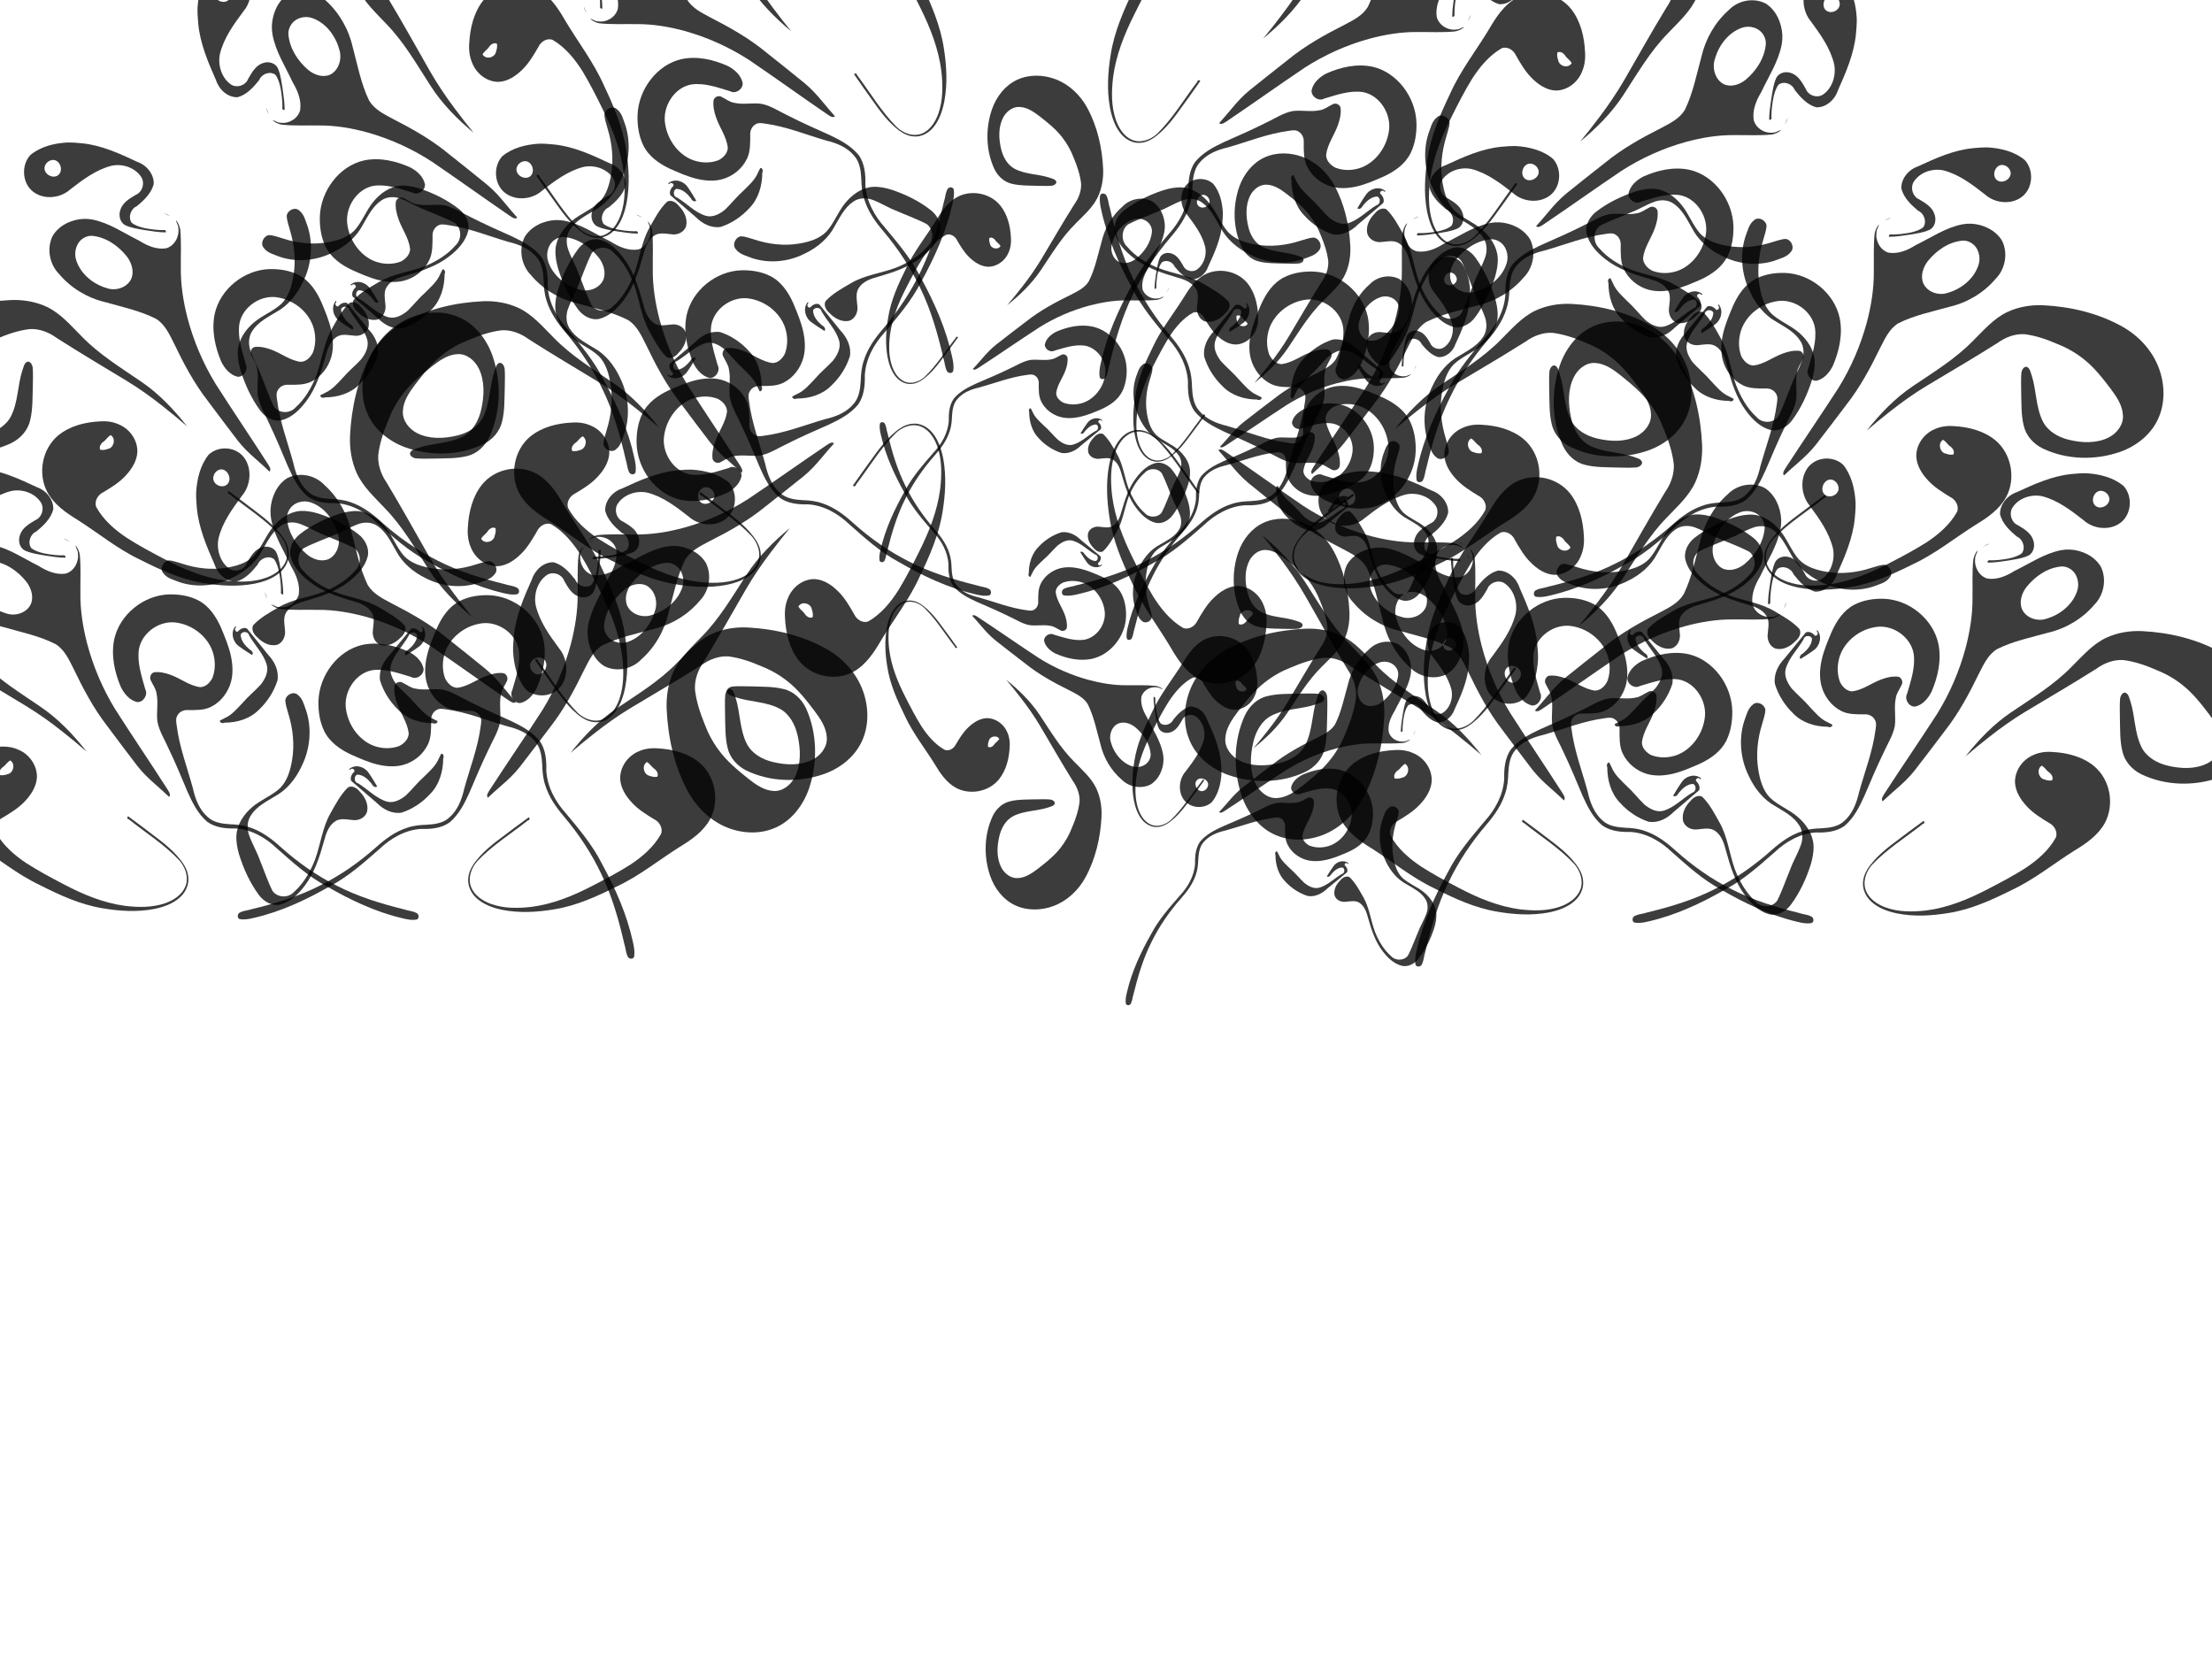
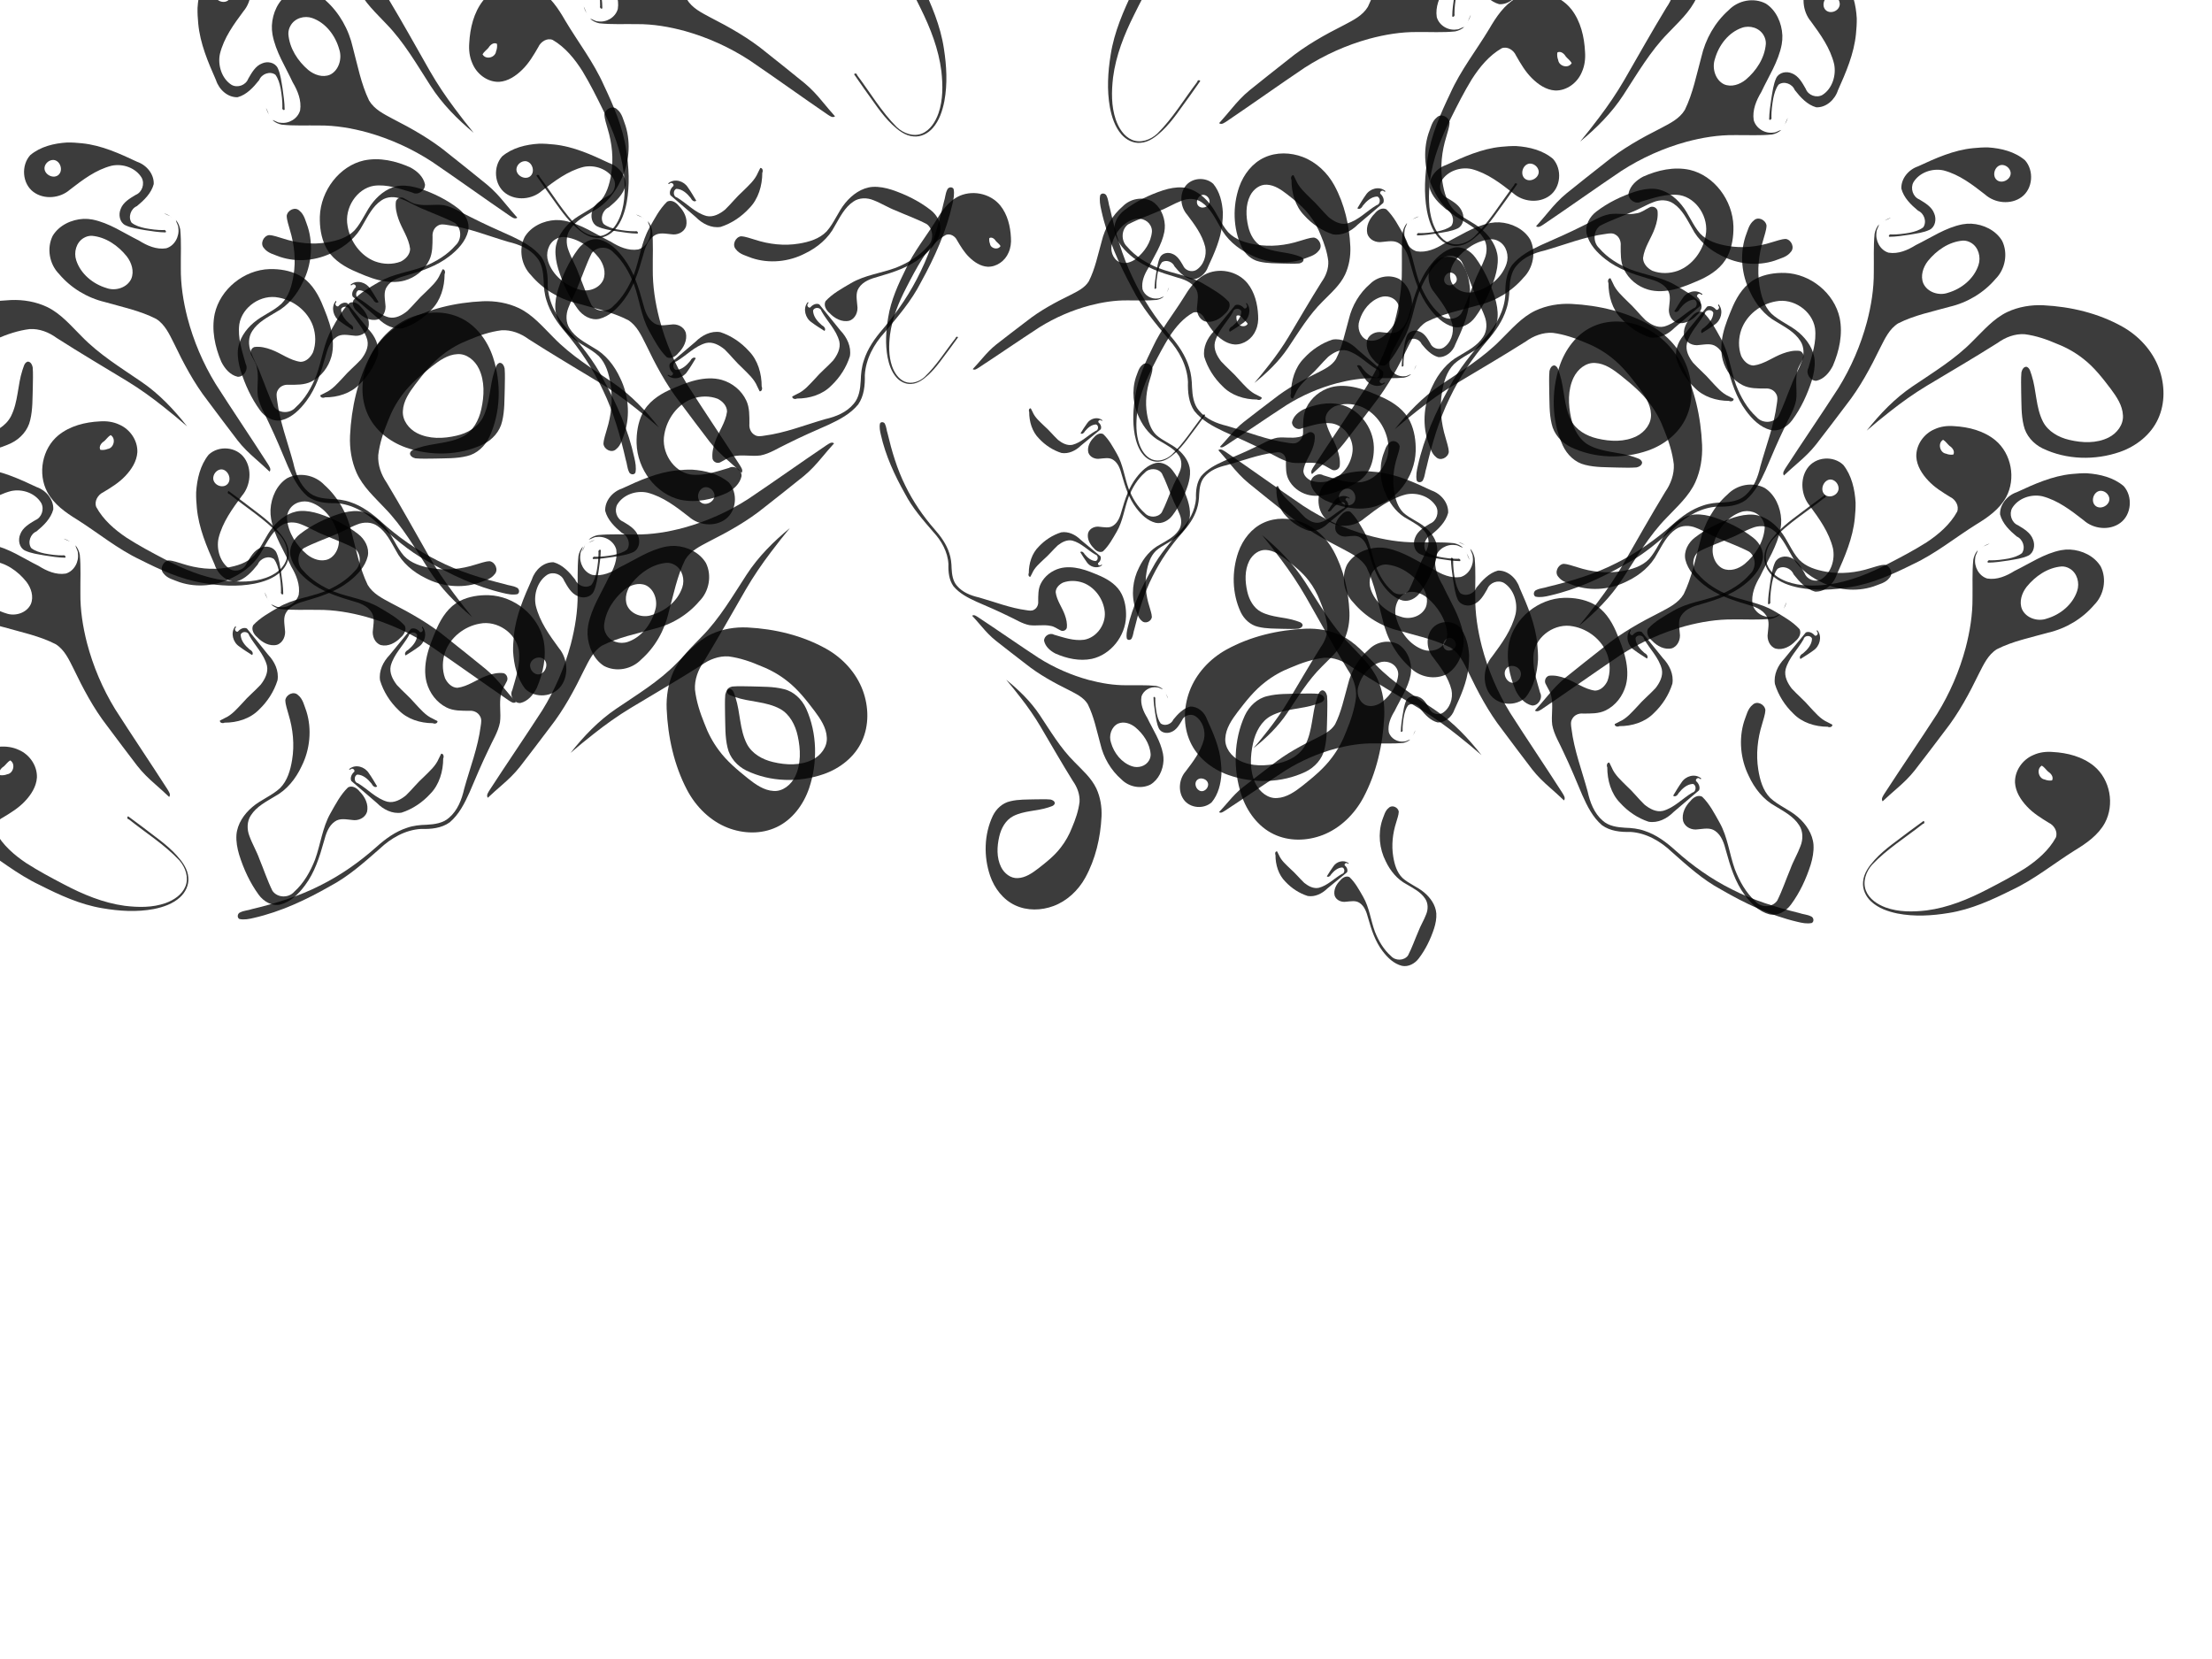
<svg xmlns="http://www.w3.org/2000/svg" xmlns:xlink="http://www.w3.org/1999/xlink" width="1024" height="768">
  <title>design</title>
  <g>
    <title>Layer 1</title>
    <g id="layer1">
      <g id="g2502">
        <path opacity="0.763" id="path3247" d="m582.423,146.018c-0.25,-5.273 -1.579,-10.708 -4.898,-14.859c-4.713,-5.827 -13.495,-7.477 -19.987,-3.954c-4.289,2.368 -7.195,6.574 -9.695,10.733c-4.685,7.527 -10.336,14.456 -14.091,22.565c-3.529,7.117 -6.878,14.486 -8.152,22.429c-1.026,6.062 -1.412,12.334 -0.284,18.41c0.663,3.383 1.817,6.823 4.13,9.403c1.738,1.945 4.287,3.212 6.893,2.974c3.054,-0.178 5.614,-2.139 7.821,-4.141c3.913,-3.584 6.815,-8.112 10.052,-12.305c1.246,-1.698 2.479,-3.408 3.719,-5.111c-0.197,-0.5 -1.101,-0.326 -1.046,0.23c-4.782,6.079 -8.877,12.787 -14.484,18.137c-2.425,2.159 -5.961,3.406 -9.073,2.166c-2.976,-1.2 -4.867,-4.169 -5.922,-7.143c-1.627,-4.674 -1.533,-9.761 -0.955,-14.624c1.028,-7.729 4.03,-15.012 7.574,-21.855c2.34,-4.564 4.732,-9.113 7.462,-13.446c2.844,-4.319 6.32,-8.399 10.843,-10.903c2.03,-0.78 4.306,0.62 5.171,2.534c1.655,2.801 3.349,5.631 5.705,7.881c2.289,2.222 5.157,4.116 8.378,4.324c4.146,0.155 8.113,-2.638 9.723,-6.516c0.992,-2.149 1.291,-4.573 1.115,-6.929zm-4.919,4.03c-1.261,1.813 -4.493,0.938 -4.785,-1.24c-0.331,-0.819 -0.433,-1.738 -0.296,-2.612c1.188,-0.638 2.455,0.391 3.057,1.407c0.683,0.78 1.586,1.36 2.115,2.276c-0.03,0.056 -0.06,0.113 -0.091,0.17z" />
        <path opacity="0.763" id="path3249" d="m625.109,114.18c-0.44,-9.834 -2.692,-19.709 -7.391,-28.345c-3.22,-5.906 -8.392,-10.797 -14.614,-13.16c-5.667,-2.144 -12.18,-2.345 -17.749,0.226c-5.574,2.54 -9.642,7.789 -11.679,13.596c-3.093,8.927 -2.912,19.145 1.091,27.746c1.579,3.324 4.538,6.039 8.11,6.828c3.801,0.946 7.743,0.791 11.624,0.936c2.318,0.014 4.65,0.147 6.957,-0.046c0.871,-0.185 2.063,-0.756 1.98,-1.828c-0.43,-1.271 -1.93,-1.397 -2.981,-1.841c-5.323,-1.781 -11.198,-1.493 -16.264,-4.132c-3.483,-1.842 -5.541,-5.654 -6.384,-9.461c-1.061,-4.646 -1.255,-9.799 0.927,-14.15c1.471,-2.908 4.478,-5.291 7.793,-5.045c3.518,0.179 6.546,2.31 9.276,4.404c3.767,2.945 7.561,5.962 10.485,9.829c2.179,2.805 3.906,5.959 5.181,9.296c1.595,3.785 2.932,7.741 3.422,11.849c0.201,3.482 -1.112,6.886 -3.107,9.651c-5.235,8.319 -10.161,16.834 -15.201,25.278c-2.747,4.578 -5.826,8.938 -9.111,13.125c-2.197,2.839 -4.478,5.63 -6.809,8.362c5.882,-4.691 11.405,-9.995 15.646,-16.326c5.01,-7.439 9.682,-15.245 16.094,-21.538c3.715,-3.811 7.922,-7.372 10.266,-12.311c1.864,-4.016 2.617,-8.511 2.438,-12.941z" />
        <path opacity="0.763" id="path3251" d="m680.527,134.287c-0.277,-4.682 -1.425,-9.54 -4.437,-13.196c-3.622,-3.336 -10.015,-2.907 -12.966,1.15c-2.794,3.835 -2.226,9.569 0.826,13.075c3.434,4.538 6.994,9.258 8.408,14.925c0.837,4.005 -0.723,8.641 -4.236,10.777c-2.122,1.153 -5.112,0.175 -6.023,-2.153c-1.251,-2.112 -2.579,-4.506 -4.981,-5.385c-1.923,-0.841 -4.629,-0.4 -5.665,1.631c-1.054,2.232 -1.327,4.737 -1.767,7.148c-0.363,2.417 -0.759,4.87 -0.786,7.306c0.405,0.489 1.051,-0.279 0.813,-0.749c-0.02,-2.217 0.275,-4.432 0.671,-6.608c0.37,-1.69 0.857,-3.441 1.931,-4.806c1.966,-1.354 4.927,-0.288 5.832,1.905c2.075,2.561 4.497,5.154 7.742,6.022c3.539,0.16 6.719,-2.593 7.84,-5.924c2.896,-6.272 5.813,-12.734 6.514,-19.718c0.184,-1.792 0.314,-3.598 0.283,-5.399zm-6.139,-4.82c-0.258,2.493 -3.921,3.588 -5.398,1.556c-1.406,-2.003 0.575,-5.293 2.967,-4.781c1.408,0.32 2.507,1.735 2.431,3.225zm-19.054,40.109c-0.28,0.564 -0.522,1.144 -0.732,1.739c0.373,-0.747 0.804,-1.478 1.005,-2.299c-0.091,0.187 -0.182,0.373 -0.274,0.559zm-0.945,2.034c-0.237,0.183 0.138,-0.009 0,0zm-0.725,-31.407c-0.204,-4.337 -2.248,-8.785 -5.957,-11.07c-4.365,-2.227 -9.988,-1.198 -13.443,2.292c-4.895,4.19 -8.371,10.044 -9.861,16.396c-1.755,6.202 -3.026,12.633 -5.944,18.408c-1.942,3.125 -5.36,4.691 -8.469,6.295c-7.086,3.462 -14.097,7.219 -20.328,12.158c-4.646,3.571 -9.34,7.077 -13.94,10.708c-2.4,1.899 -4.518,4.129 -6.513,6.462c-1.464,1.69 -2.937,3.373 -4.466,5.001c0.916,0.692 1.97,-0.199 2.772,-0.67c9.407,-6.149 18.659,-12.545 28.079,-18.674c7.237,-4.511 15.128,-7.924 23.323,-10.11c5.724,-1.491 11.613,-2.434 17.531,-2.359c4.495,-0.056 9.007,0.224 13.488,-0.213c1.219,-0.225 2.396,-0.75 3.344,-1.573c-0.988,0.162 -1.806,0.909 -2.836,0.894c-2.948,0.445 -6.25,-1.324 -7.126,-4.341c-0.557,-3.495 0.937,-6.901 2.725,-9.781c2.638,-5.453 6.193,-10.586 7.385,-16.652c0.19,-1.045 0.276,-2.108 0.237,-3.172zm-5.962,2.985c-0.431,5.025 -3.488,9.425 -7.248,12.495c-2.18,1.708 -5.219,2.727 -7.869,1.605c-3.136,-1.473 -4.421,-5.637 -3.265,-8.856c1.414,-4.872 4.966,-9.274 9.763,-10.869c2.817,-0.958 6.356,-0.005 7.884,2.732c0.504,0.869 0.779,1.88 0.734,2.893z" />
        <path opacity="0.763" id="path3253" d="m635.999,206.885c-0.252,-9.155 -7.015,-17.741 -15.766,-19.711c-5.675,-1.194 -11.57,0.091 -16.831,2.363c-2.353,1.203 -4.668,3.12 -5.284,5.868c-0.129,2.259 2.628,3.949 4.538,2.872c4.531,-1.281 9.178,-2.935 13.945,-2.28c6.144,1.035 10.646,7.838 9.369,14.082c-0.977,5.489 -4.838,10.457 -10.008,12.32c-2.964,1.031 -6.294,1.108 -9.244,0.002c-1.68,-0.825 -3.328,-2.402 -3.353,-4.44c0.494,-3.838 3.001,-6.924 4.281,-10.478c0.707,-1.912 1.207,-4.002 0.942,-6.05c-0.377,-1.269 -1.982,-1.789 -3.043,-1.065c-1.473,0.687 -2.809,1.758 -4.459,1.97c-3.235,0.689 -6.549,-0.131 -9.801,0.296c-3.441,0.645 -6.418,2.64 -9.584,4.05c-4.952,2.419 -10.024,4.565 -15.088,6.722c-3.85,1.746 -7.795,3.729 -10.587,7.06c-2.092,2.915 -2.464,6.678 -2.367,10.191c-0.333,5.676 -3.294,10.842 -7.072,14.859c-4.806,5.536 -9.75,11.075 -13.197,17.647c-4.874,8.554 -9.102,17.613 -11.325,27.297c-0.406,1.682 -0.775,3.481 -0.411,5.197c0.53,0.955 2.048,0.649 2.35,-0.357c0.643,-1.292 0.676,-2.785 1.151,-4.138c2.021,-8.332 4.497,-16.612 8.363,-24.258c3.611,-7.336 8.298,-14.08 13.669,-20.167c2.876,-3.224 5.502,-6.815 6.85,-11.01c0.779,-2.249 1.031,-4.634 1.096,-7.006c0.167,-2.818 0.569,-5.862 2.512,-8.025c2.594,-3.057 6.459,-4.527 10.222,-5.367c7.337,-2.029 14.51,-4.856 22.094,-5.796c1.161,-0.17 2.425,-0.409 3.481,0.285c1.348,0.739 2.006,2.352 1.852,3.873c0.016,2.729 -0.101,5.595 1.124,8.106c1.731,3.583 5.091,6.156 8.817,7.202c3.024,0.83 6.242,0.605 9.275,-0.067c3.368,-0.77 6.566,-2.145 9.747,-3.487c3.863,-1.742 7.689,-4.268 9.67,-8.228c1.588,-3.17 2.146,-6.799 2.07,-10.334z" />
        <path opacity="0.763" id="path3255" d="m665.336,253.79c-0.3,-3.937 -2.745,-7.335 -5.646,-9.763c-3.095,-2.611 -7.014,-3.967 -10.021,-6.696c-2.628,-2.575 -3.696,-6.294 -4.28,-9.866c-0.877,-5.293 -0.263,-10.763 1.37,-15.84c0.436,-1.652 1.136,-3.283 1.194,-5.003c-0.314,-2.021 -3.065,-3.268 -4.592,-1.782c-1.799,1.358 -2.26,3.734 -3.067,5.737c-2.034,6.228 -1.324,13.254 1.635,19.049c2.083,4.423 5.353,8.389 9.664,10.641c3.084,1.844 6.506,3.508 8.563,6.638c1.444,2.1 1.44,4.939 0.482,7.246c-1.037,2.753 -2.622,5.247 -3.649,8.006c-1.602,3.678 -2.908,7.502 -4.755,11.061c-1.819,2.499 -5.836,2.547 -7.857,0.284c-3.417,-2.99 -5.784,-7.052 -7.461,-11.282c-1.959,-5.33 -2.577,-11.186 -5.445,-16.151c-1.852,-3.206 -3.624,-6.578 -6.326,-9.121c-1.52,-0.786 -3.243,0.247 -4.22,1.463c-1.852,1.757 -3.3,4.426 -2.665,7.074c0.72,2.192 3.237,3.205 5.343,2.842c2.059,-0.145 4.367,-0.724 6.211,0.556c2.325,1.529 3.247,4.373 3.939,6.971c1.524,5.417 3.308,10.923 6.758,15.404c2.283,3.009 5.2,5.828 8.91,6.749c2.97,0.636 6.003,-1.041 7.787,-3.424c3.172,-4.148 5.476,-8.945 7.113,-13.927c0.688,-2.211 1.154,-4.533 1.012,-6.864z" />
        <path opacity="0.763" id="path3257" d="m624.607,230.425c-2.169,-1.655 -5.474,-0.702 -6.917,1.517c-1.108,1.475 -2.047,3.071 -3.036,4.629c0.757,0.645 1.669,-0.227 2.001,-0.934c1.315,-1.565 3.028,-3.097 5.145,-3.168c1.36,0.395 1.231,2.753 -0.16,3c-3.609,2.043 -6.588,5.337 -10.678,6.412c-2.442,0.552 -4.848,-0.751 -6.725,-2.244c-2.224,-2.094 -4.134,-4.514 -6.444,-6.515c-1.981,-1.936 -4.213,-3.775 -5.332,-6.415c-0.303,-0.553 -0.577,-1.119 -0.855,-1.685c-0.848,-0.081 -1.067,1.066 -0.73,1.66c-0.02,4.498 1.375,9.195 4.596,12.372c2.829,3.036 6.407,5.377 10.322,6.618c3.324,0.556 6.623,-1.063 8.99,-3.374c3.093,-2.509 6.159,-5.052 9.222,-7.599c0.52,-1.167 -0.189,-2.481 -1.083,-3.221c-0.347,-0.77 0.914,-1.464 1.365,-0.774c0.257,0.113 0.837,0.032 0.319,-0.279z" />
        <g id="use3259">
-           <path opacity="0.763" id="path3247_1_" d="m582.003,315.119c-0.251,-5.272 -1.58,-10.708 -4.898,-14.859c-4.713,-5.827 -13.495,-7.477 -19.987,-3.954c-4.289,2.367 -7.195,6.573 -9.695,10.733c-4.685,7.527 -10.336,14.456 -14.091,22.565c-3.529,7.117 -6.878,14.486 -8.153,22.428c-1.026,6.062 -1.412,12.334 -0.284,18.411c0.663,3.382 1.817,6.823 4.13,9.403c1.738,1.945 4.287,3.211 6.893,2.973c3.054,-0.177 5.614,-2.139 7.821,-4.141c3.913,-3.585 6.815,-8.112 10.052,-12.305c1.246,-1.698 2.479,-3.408 3.719,-5.111c-0.197,-0.5 -1.101,-0.325 -1.046,0.23c-4.782,6.079 -8.877,12.788 -14.484,18.137c-2.425,2.159 -5.961,3.407 -9.073,2.166c-2.976,-1.201 -4.867,-4.17 -5.922,-7.143c-1.627,-4.673 -1.533,-9.761 -0.955,-14.624c1.028,-7.729 4.03,-15.011 7.574,-21.855c2.34,-4.563 4.732,-9.112 7.462,-13.445c2.844,-4.319 6.32,-8.399 10.843,-10.902c2.03,-0.78 4.306,0.619 5.171,2.534c1.655,2.8 3.349,5.631 5.705,7.881c2.289,2.221 5.157,4.116 8.378,4.323c4.146,0.155 8.113,-2.638 9.723,-6.516c0.992,-2.149 1.291,-4.572 1.115,-6.929zm-4.919,4.03c-1.26,1.813 -4.493,0.938 -4.785,-1.24c-0.331,-0.819 -0.433,-1.738 -0.296,-2.613c1.188,-0.638 2.455,0.392 3.057,1.408c0.683,0.78 1.586,1.36 2.116,2.276c-0.03,0.056 -0.06,0.113 -0.091,0.17z" />
-         </g>
+           </g>
        <g id="use3261">
          <path opacity="0.763" id="path3249_1_" d="m624.688,283.282c-0.44,-9.835 -2.692,-19.709 -7.391,-28.345c-3.22,-5.906 -8.392,-10.798 -14.613,-13.16c-5.667,-2.144 -12.18,-2.344 -17.75,0.226c-5.574,2.54 -9.642,7.789 -11.679,13.597c-3.093,8.927 -2.912,19.146 1.091,27.745c1.579,3.324 4.538,6.04 8.11,6.829c3.801,0.946 7.743,0.79 11.624,0.935c2.318,0.014 4.65,0.148 6.957,-0.047c0.871,-0.185 2.063,-0.755 1.98,-1.828c-0.43,-1.27 -1.93,-1.397 -2.981,-1.841c-5.323,-1.781 -11.198,-1.493 -16.264,-4.132c-3.483,-1.843 -5.541,-5.654 -6.384,-9.462c-1.061,-4.646 -1.255,-9.798 0.927,-14.149c1.471,-2.908 4.478,-5.291 7.793,-5.045c3.518,0.179 6.546,2.31 9.276,4.404c3.767,2.945 7.561,5.962 10.485,9.829c2.179,2.805 3.906,5.958 5.181,9.295c1.595,3.784 2.932,7.741 3.422,11.848c0.201,3.482 -1.112,6.886 -3.107,9.651c-5.235,8.318 -10.161,16.834 -15.201,25.276c-2.747,4.579 -5.826,8.938 -9.111,13.125c-2.197,2.839 -4.478,5.63 -6.809,8.362c5.882,-4.691 11.405,-9.995 15.646,-16.325c5.01,-7.438 9.682,-15.245 16.094,-21.539c3.715,-3.811 7.922,-7.372 10.266,-12.311c1.864,-4.015 2.617,-8.51 2.438,-12.94z" />
        </g>
        <g id="use3263">
          <path opacity="0.763" id="path3251_1_" d="m680.107,303.388c-0.277,-4.682 -1.425,-9.54 -4.437,-13.196c-3.622,-3.336 -10.015,-2.907 -12.966,1.15c-2.794,3.835 -2.226,9.57 0.826,13.076c3.434,4.538 6.994,9.258 8.408,14.924c0.837,4.006 -0.723,8.64 -4.236,10.777c-2.122,1.154 -5.112,0.175 -6.023,-2.152c-1.251,-2.112 -2.579,-4.507 -4.981,-5.386c-1.923,-0.841 -4.629,-0.399 -5.665,1.631c-1.054,2.232 -1.327,4.737 -1.767,7.147c-0.363,2.418 -0.759,4.87 -0.786,7.307c0.405,0.49 1.051,-0.279 0.813,-0.749c-0.02,-2.217 0.275,-4.432 0.671,-6.608c0.37,-1.69 0.857,-3.442 1.931,-4.807c1.966,-1.354 4.927,-0.287 5.832,1.905c2.075,2.561 4.497,5.154 7.742,6.022c3.539,0.16 6.719,-2.594 7.84,-5.924c2.896,-6.272 5.813,-12.734 6.514,-19.718c0.185,-1.793 0.314,-3.598 0.283,-5.399zm-6.139,-4.819c-0.258,2.493 -3.92,3.587 -5.398,1.556c-1.406,-2.004 0.575,-5.294 2.967,-4.781c1.408,0.32 2.507,1.734 2.431,3.225zm-19.054,40.108c-0.28,0.564 -0.522,1.145 -0.732,1.739c0.373,-0.747 0.804,-1.477 1.005,-2.298c-0.091,0.186 -0.182,0.373 -0.274,0.559zm-0.945,2.034c-0.237,0.183 0.138,-0.008 0,0zm-0.725,-31.407c-0.204,-4.336 -2.248,-8.786 -5.957,-11.07c-4.365,-2.227 -9.988,-1.199 -13.443,2.293c-4.895,4.19 -8.371,10.044 -9.861,16.396c-1.755,6.201 -3.026,12.633 -5.944,18.408c-1.942,3.125 -5.36,4.691 -8.469,6.295c-7.086,3.462 -14.097,7.218 -20.328,12.157c-4.646,3.571 -9.34,7.077 -13.94,10.708c-2.4,1.9 -4.518,4.13 -6.513,6.462c-1.465,1.69 -2.937,3.373 -4.466,5.003c0.916,0.691 1.97,-0.199 2.772,-0.671c9.407,-6.15 18.659,-12.546 28.079,-18.674c7.237,-4.512 15.128,-7.923 23.323,-10.11c5.724,-1.491 11.613,-2.433 17.531,-2.358c4.495,-0.056 9.007,0.224 13.488,-0.214c1.219,-0.225 2.396,-0.75 3.344,-1.573c-0.988,0.162 -1.806,0.91 -2.836,0.894c-2.948,0.445 -6.25,-1.325 -7.126,-4.341c-0.557,-3.496 0.937,-6.901 2.725,-9.781c2.638,-5.453 6.193,-10.586 7.385,-16.651c0.19,-1.046 0.276,-2.108 0.237,-3.173zm-5.962,2.985c-0.431,5.025 -3.488,9.425 -7.248,12.495c-2.18,1.708 -5.219,2.727 -7.869,1.605c-3.136,-1.473 -4.421,-5.637 -3.265,-8.856c1.414,-4.871 4.966,-9.274 9.763,-10.869c2.817,-0.958 6.356,-0.005 7.884,2.732c0.504,0.869 0.779,1.879 0.734,2.893z" />
        </g>
        <g id="use3265">
-           <path opacity="0.763" id="path3253_1_" d="m635.579,375.987c-0.252,-9.155 -7.015,-17.741 -15.766,-19.711c-5.675,-1.193 -11.57,0.091 -16.831,2.363c-2.353,1.202 -4.668,3.12 -5.284,5.867c-0.129,2.258 2.628,3.95 4.538,2.872c4.531,-1.281 9.178,-2.935 13.945,-2.28c6.144,1.036 10.646,7.838 9.369,14.082c-0.977,5.489 -4.838,10.456 -10.008,12.321c-2.964,1.03 -6.294,1.108 -9.244,0.002c-1.68,-0.825 -3.328,-2.403 -3.353,-4.44c0.494,-3.837 3.001,-6.924 4.281,-10.478c0.707,-1.912 1.207,-4.003 0.942,-6.05c-0.377,-1.269 -1.982,-1.79 -3.043,-1.065c-1.473,0.687 -2.809,1.758 -4.459,1.969c-3.235,0.689 -6.549,-0.132 -9.801,0.297c-3.441,0.644 -6.418,2.639 -9.584,4.049c-4.952,2.419 -10.024,4.565 -15.088,6.723c-3.85,1.746 -7.795,3.728 -10.587,7.059c-2.092,2.916 -2.464,6.678 -2.367,10.191c-0.333,5.676 -3.294,10.842 -7.072,14.859c-4.806,5.536 -9.75,11.075 -13.197,17.647c-4.874,8.554 -9.102,17.612 -11.325,27.297c-0.406,1.682 -0.775,3.48 -0.411,5.197c0.53,0.955 2.048,0.649 2.35,-0.358c0.643,-1.292 0.676,-2.784 1.151,-4.138c2.021,-8.331 4.497,-16.611 8.363,-24.257c3.61,-7.336 8.298,-14.08 13.669,-20.167c2.877,-3.223 5.503,-6.815 6.85,-11.01c0.779,-2.249 1.031,-4.634 1.095,-7.006c0.167,-2.818 0.569,-5.862 2.512,-8.024c2.594,-3.057 6.459,-4.528 10.222,-5.369c7.337,-2.028 14.51,-4.856 22.094,-5.795c1.161,-0.169 2.425,-0.409 3.482,0.285c1.348,0.74 2.006,2.351 1.852,3.873c0.016,2.729 -0.101,5.594 1.124,8.107c1.732,3.583 5.091,6.156 8.817,7.201c3.024,0.83 6.242,0.605 9.275,-0.067c3.368,-0.77 6.566,-2.145 9.747,-3.487c3.863,-1.743 7.689,-4.268 9.67,-8.229c1.588,-3.167 2.146,-6.796 2.07,-10.331z" />
-         </g>
+           </g>
        <g id="use3267">
          <path opacity="0.763" id="path3255_1_" d="m664.916,422.892c-0.3,-3.936 -2.745,-7.335 -5.646,-9.763c-3.095,-2.611 -7.014,-3.967 -10.021,-6.697c-2.628,-2.575 -3.696,-6.294 -4.28,-9.866c-0.877,-5.294 -0.263,-10.764 1.37,-15.84c0.436,-1.652 1.136,-3.282 1.194,-5.003c-0.314,-2.021 -3.065,-3.267 -4.592,-1.783c-1.799,1.358 -2.26,3.735 -3.067,5.738c-2.034,6.228 -1.324,13.255 1.634,19.049c2.083,4.423 5.353,8.389 9.664,10.641c3.084,1.843 6.506,3.508 8.563,6.638c1.444,2.099 1.44,4.938 0.482,7.246c-1.037,2.753 -2.622,5.248 -3.649,8.006c-1.602,3.677 -2.908,7.5 -4.755,11.061c-1.819,2.499 -5.836,2.546 -7.857,0.284c-3.417,-2.991 -5.784,-7.052 -7.461,-11.282c-1.959,-5.332 -2.577,-11.185 -5.445,-16.151c-1.852,-3.206 -3.624,-6.578 -6.326,-9.123c-1.52,-0.785 -3.243,0.249 -4.219,1.463c-1.852,1.757 -3.3,4.426 -2.665,7.074c0.72,2.192 3.237,3.205 5.343,2.842c2.059,-0.143 4.367,-0.723 6.211,0.557c2.325,1.529 3.247,4.373 3.939,6.971c1.524,5.417 3.308,10.923 6.758,15.404c2.283,3.009 5.2,5.828 8.91,6.748c2.971,0.637 6.003,-1.04 7.787,-3.423c3.172,-4.149 5.476,-8.945 7.113,-13.928c0.688,-2.21 1.154,-4.534 1.012,-6.864z" />
        </g>
        <g id="use3269">
          <path opacity="0.763" id="path3257_1_" d="m624.187,399.526c-2.168,-1.656 -5.474,-0.702 -6.917,1.517c-1.107,1.476 -2.047,3.07 -3.036,4.629c0.757,0.645 1.669,-0.227 2.001,-0.934c1.315,-1.565 3.028,-3.096 5.145,-3.167c1.36,0.394 1.231,2.753 -0.16,3.001c-3.609,2.043 -6.588,5.337 -10.678,6.411c-2.442,0.552 -4.848,-0.751 -6.725,-2.244c-2.224,-2.094 -4.134,-4.514 -6.444,-6.515c-1.981,-1.937 -4.213,-3.776 -5.332,-6.414c-0.303,-0.553 -0.577,-1.12 -0.855,-1.687c-0.848,-0.081 -1.067,1.067 -0.73,1.661c-0.02,4.499 1.375,9.195 4.596,12.372c2.829,3.037 6.407,5.378 10.322,6.619c3.324,0.556 6.623,-1.063 8.99,-3.375c3.093,-2.509 6.159,-5.052 9.222,-7.598c0.52,-1.167 -0.189,-2.482 -1.083,-3.221c-0.347,-0.771 0.914,-1.465 1.365,-0.774c0.257,0.114 0.837,0.033 0.319,-0.279z" />
        </g>
        <g id="use3355">
          <path opacity="0.763" id="path3247_2_" d="m467.99,110.03c-0.25,-5.273 -1.579,-10.708 -4.898,-14.86c-4.713,-5.827 -13.495,-7.476 -19.988,-3.954c-4.288,2.368 -7.195,6.574 -9.695,10.733c-4.685,7.527 -10.335,14.456 -14.091,22.565c-3.528,7.117 -6.878,14.486 -8.153,22.429c-1.025,6.062 -1.411,12.334 -0.284,18.41c0.664,3.383 1.818,6.823 4.131,9.403c1.738,1.945 4.287,3.211 6.893,2.974c3.053,-0.178 5.614,-2.139 7.821,-4.142c3.913,-3.584 6.815,-8.112 10.052,-12.305c1.246,-1.698 2.478,-3.408 3.718,-5.111c-0.197,-0.5 -1.1,-0.326 -1.046,0.23c-4.782,6.079 -8.876,12.788 -14.484,18.137c-2.425,2.159 -5.961,3.406 -9.073,2.166c-2.975,-1.2 -4.866,-4.169 -5.921,-7.142c-1.628,-4.673 -1.533,-9.761 -0.956,-14.624c1.028,-7.729 4.03,-15.012 7.574,-21.854c2.34,-4.564 4.732,-9.113 7.462,-13.446c2.844,-4.318 6.32,-8.399 10.843,-10.902c2.031,-0.78 4.306,0.62 5.171,2.534c1.655,2.801 3.35,5.631 5.705,7.881c2.289,2.222 5.157,4.116 8.378,4.324c4.146,0.155 8.113,-2.638 9.723,-6.516c0.993,-2.15 1.293,-4.573 1.117,-6.929zm-4.919,4.029c-1.26,1.813 -4.493,0.938 -4.785,-1.241c-0.331,-0.819 -0.433,-1.738 -0.296,-2.613c1.188,-0.638 2.455,0.392 3.057,1.408c0.683,0.78 1.586,1.359 2.116,2.275c-0.03,0.057 -0.06,0.114 -0.091,0.171z" />
        </g>
        <g id="use3357">
-           <path opacity="0.763" id="path3249_2_" d="m510.675,78.192c-0.44,-9.834 -2.692,-19.709 -7.391,-28.345c-3.221,-5.906 -8.392,-10.797 -14.613,-13.16c-5.667,-2.144 -12.179,-2.345 -17.749,0.225c-5.575,2.54 -9.643,7.79 -11.679,13.597c-3.093,8.927 -2.913,19.145 1.091,27.746c1.579,3.324 4.537,6.04 8.11,6.828c3.801,0.946 7.744,0.791 11.625,0.936c2.317,0.014 4.65,0.148 6.957,-0.046c0.871,-0.185 2.063,-0.756 1.98,-1.828c-0.43,-1.27 -1.93,-1.396 -2.981,-1.841c-5.323,-1.781 -11.198,-1.493 -16.264,-4.132c-3.483,-1.843 -5.542,-5.654 -6.384,-9.461c-1.061,-4.646 -1.256,-9.799 0.926,-14.15c1.471,-2.908 4.478,-5.291 7.794,-5.045c3.518,0.179 6.546,2.31 9.276,4.404c3.767,2.945 7.561,5.962 10.485,9.829c2.178,2.805 3.906,5.959 5.182,9.296c1.595,3.785 2.931,7.741 3.422,11.849c0.201,3.482 -1.112,6.885 -3.108,9.651c-5.235,8.319 -10.162,16.835 -15.201,25.278c-2.748,4.578 -5.826,8.938 -9.111,13.125c-2.197,2.839 -4.478,5.63 -6.809,8.362c5.883,-4.69 11.405,-9.995 15.646,-16.325c5.01,-7.438 9.682,-15.245 16.094,-21.537c3.715,-3.811 7.922,-7.373 10.266,-12.311c1.863,-4.018 2.616,-8.513 2.436,-12.943z" />
-         </g>
+           </g>
        <g id="use3359">
          <path opacity="0.763" id="path3251_2_" d="m566.095,98.3c-0.278,-4.682 -1.426,-9.54 -4.437,-13.196c-3.622,-3.336 -10.015,-2.907 -12.967,1.15c-2.794,3.835 -2.226,9.569 0.826,13.075c3.433,4.538 6.994,9.258 8.408,14.925c0.837,4.006 -0.723,8.641 -4.236,10.777c-2.122,1.153 -5.112,0.175 -6.023,-2.154c-1.251,-2.112 -2.58,-4.505 -4.981,-5.385c-1.924,-0.842 -4.629,-0.399 -5.665,1.631c-1.054,2.232 -1.327,4.736 -1.767,7.148c-0.363,2.417 -0.759,4.87 -0.785,7.306c0.405,0.489 1.051,-0.28 0.813,-0.749c-0.02,-2.218 0.276,-4.433 0.672,-6.608c0.37,-1.69 0.857,-3.442 1.93,-4.807c1.967,-1.354 4.927,-0.288 5.833,1.904c2.075,2.561 4.497,5.154 7.742,6.022c3.538,0.161 6.719,-2.593 7.84,-5.924c2.895,-6.272 5.813,-12.733 6.514,-19.718c0.186,-1.791 0.315,-3.597 0.285,-5.398zm-6.139,-4.82c-0.258,2.493 -3.921,3.588 -5.398,1.556c-1.407,-2.004 0.575,-5.293 2.966,-4.781c1.409,0.32 2.507,1.735 2.432,3.225zm-19.055,40.109c-0.279,0.564 -0.522,1.144 -0.732,1.739c0.374,-0.747 0.804,-1.478 1.006,-2.299c-0.091,0.187 -0.183,0.373 -0.274,0.559zm-0.944,2.034c-0.238,0.183 0.138,-0.009 0,0zm-0.725,-31.407c-0.204,-4.336 -2.248,-8.785 -5.957,-11.07c-4.365,-2.227 -9.988,-1.198 -13.444,2.292c-4.894,4.19 -8.371,10.044 -9.86,16.396c-1.755,6.202 -3.026,12.634 -5.944,18.408c-1.942,3.125 -5.36,4.692 -8.469,6.295c-7.086,3.462 -14.097,7.219 -20.328,12.158c-4.646,3.571 -9.34,7.077 -13.941,10.708c-2.4,1.899 -4.518,4.129 -6.513,6.462c-1.465,1.69 -2.938,3.373 -4.466,5.001c0.916,0.692 1.97,-0.199 2.772,-0.67c9.407,-6.149 18.66,-12.545 28.08,-18.674c7.236,-4.511 15.127,-7.923 23.323,-10.11c5.723,-1.491 11.613,-2.434 17.531,-2.359c4.495,-0.056 9.006,0.224 13.488,-0.213c1.219,-0.225 2.395,-0.75 3.344,-1.573c-0.988,0.162 -1.806,0.91 -2.836,0.894c-2.948,0.445 -6.25,-1.324 -7.126,-4.341c-0.557,-3.495 0.936,-6.901 2.725,-9.781c2.637,-5.454 6.193,-10.586 7.385,-16.652c0.191,-1.046 0.276,-2.108 0.238,-3.172zm-5.962,2.984c-0.432,5.026 -3.488,9.425 -7.248,12.495c-2.18,1.708 -5.219,2.727 -7.868,1.605c-3.136,-1.473 -4.421,-5.637 -3.265,-8.856c1.413,-4.872 4.966,-9.274 9.763,-10.869c2.817,-0.958 6.356,-0.005 7.884,2.732c0.503,0.869 0.778,1.881 0.734,2.894z" />
        </g>
        <g id="use3361">
-           <path opacity="0.763" id="path3253_2_" d="m521.566,170.897c-0.252,-9.155 -7.014,-17.741 -15.765,-19.711c-5.675,-1.193 -11.57,0.091 -16.831,2.364c-2.353,1.203 -4.668,3.12 -5.284,5.868c-0.129,2.259 2.628,3.95 4.538,2.872c4.531,-1.281 9.177,-2.935 13.945,-2.28c6.144,1.036 10.646,7.838 9.368,14.083c-0.977,5.488 -4.838,10.456 -10.007,12.32c-2.964,1.031 -6.294,1.108 -9.244,0.002c-1.68,-0.825 -3.328,-2.402 -3.353,-4.44c0.493,-3.838 3.001,-6.924 4.281,-10.478c0.706,-1.912 1.207,-4.002 0.942,-6.05c-0.377,-1.269 -1.982,-1.79 -3.043,-1.065c-1.473,0.687 -2.809,1.758 -4.46,1.97c-3.235,0.689 -6.549,-0.132 -9.8,0.296c-3.441,0.645 -6.418,2.641 -9.584,4.05c-4.952,2.42 -10.024,4.565 -15.088,6.722c-3.851,1.747 -7.794,3.729 -10.588,7.06c-2.091,2.915 -2.463,6.678 -2.366,10.191c-0.333,5.676 -3.294,10.842 -7.072,14.859c-4.806,5.536 -9.75,11.075 -13.197,17.647c-4.874,8.554 -9.102,17.611 -11.326,27.297c-0.406,1.683 -0.775,3.481 -0.41,5.198c0.53,0.955 2.048,0.649 2.35,-0.358c0.643,-1.292 0.675,-2.784 1.151,-4.138c2.022,-8.331 4.498,-16.612 8.363,-24.258c3.61,-7.336 8.299,-14.08 13.669,-20.167c2.877,-3.224 5.502,-6.816 6.851,-11.011c0.779,-2.249 1.03,-4.634 1.095,-7.006c0.167,-2.817 0.569,-5.862 2.511,-8.024c2.594,-3.057 6.46,-4.527 10.223,-5.368c7.337,-2.028 14.51,-4.856 22.094,-5.795c1.161,-0.17 2.424,-0.409 3.482,0.285c1.348,0.739 2.006,2.351 1.851,3.873c0.016,2.729 -0.101,5.594 1.124,8.106c1.732,3.583 5.091,6.156 8.817,7.202c3.024,0.831 6.242,0.606 9.275,-0.067c3.368,-0.77 6.567,-2.145 9.747,-3.487c3.863,-1.742 7.689,-4.268 9.671,-8.228c1.588,-3.169 2.147,-6.8 2.07,-10.334z" />
-         </g>
+           </g>
        <g id="use3363">
          <path opacity="0.763" id="path3255_2_" d="m550.904,217.803c-0.3,-3.937 -2.745,-7.335 -5.646,-9.763c-3.095,-2.61 -7.014,-3.967 -10.021,-6.696c-2.628,-2.575 -3.696,-6.294 -4.281,-9.866c-0.876,-5.293 -0.263,-10.764 1.37,-15.84c0.436,-1.652 1.136,-3.283 1.194,-5.003c-0.314,-2.021 -3.065,-3.268 -4.593,-1.782c-1.798,1.357 -2.26,3.734 -3.066,5.737c-2.034,6.228 -1.325,13.254 1.635,19.049c2.083,4.423 5.354,8.388 9.664,10.641c3.085,1.844 6.507,3.508 8.563,6.638c1.444,2.1 1.44,4.939 0.483,7.246c-1.037,2.753 -2.623,5.247 -3.649,8.006c-1.602,3.678 -2.908,7.501 -4.755,11.06c-1.819,2.499 -5.836,2.546 -7.857,0.284c-3.417,-2.991 -5.784,-7.051 -7.461,-11.282c-1.959,-5.33 -2.577,-11.186 -5.445,-16.151c-1.852,-3.205 -3.625,-6.577 -6.326,-9.121c-1.52,-0.785 -3.242,0.247 -4.22,1.463c-1.852,1.757 -3.3,4.426 -2.665,7.074c0.72,2.192 3.237,3.205 5.343,2.842c2.059,-0.145 4.367,-0.724 6.211,0.556c2.325,1.53 3.247,4.373 3.939,6.971c1.523,5.417 3.308,10.923 6.758,15.404c2.284,3.009 5.2,5.828 8.91,6.748c2.971,0.637 6.003,-1.04 7.788,-3.423c3.172,-4.149 5.475,-8.945 7.113,-13.928c0.687,-2.21 1.154,-4.534 1.012,-6.864z" />
        </g>
        <g id="use3365">
          <path opacity="0.763" id="path3257_2_" d="m510.174,194.438c-2.169,-1.655 -5.474,-0.702 -6.917,1.517c-1.108,1.475 -2.047,3.071 -3.037,4.629c0.757,0.644 1.669,-0.227 2.001,-0.934c1.316,-1.565 3.028,-3.097 5.145,-3.168c1.36,0.395 1.231,2.753 -0.16,3c-3.608,2.043 -6.588,5.337 -10.678,6.412c-2.442,0.552 -4.847,-0.751 -6.725,-2.244c-2.224,-2.094 -4.134,-4.514 -6.444,-6.515c-1.982,-1.937 -4.213,-3.775 -5.332,-6.414c-0.302,-0.553 -0.577,-1.12 -0.855,-1.686c-0.848,-0.081 -1.067,1.067 -0.73,1.66c-0.02,4.498 1.375,9.195 4.595,12.372c2.829,3.036 6.407,5.377 10.322,6.618c3.324,0.556 6.623,-1.063 8.99,-3.374c3.093,-2.508 6.159,-5.052 9.222,-7.599c0.52,-1.167 -0.19,-2.481 -1.083,-3.221c-0.347,-0.77 0.914,-1.464 1.366,-0.774c0.257,0.113 0.838,0.032 0.319,-0.279z" />
        </g>
        <g id="g2534">
          <g id="use3367">
-             <path opacity="0.763" id="path3247_3_" d="m467.404,345.965c-0.276,5.271 -1.633,10.699 -4.972,14.833c-4.742,5.803 -13.532,7.406 -20.007,3.849c-4.276,-2.39 -7.162,-6.611 -9.642,-10.784c-4.647,-7.551 -10.263,-14.51 -13.978,-22.639c-3.493,-7.135 -6.806,-14.522 -8.041,-22.47c-0.995,-6.067 -1.35,-12.341 -0.192,-18.412c0.681,-3.379 1.852,-6.813 4.178,-9.382c1.748,-1.935 4.303,-3.189 6.907,-2.937c3.052,0.194 5.603,2.169 7.8,4.183c3.896,3.604 6.775,8.148 9.991,12.357c1.237,1.704 2.461,3.421 3.692,5.13c-0.199,0.5 -1.102,0.32 -1.045,-0.236c-4.752,-6.104 -8.812,-12.834 -14.394,-18.212c-2.414,-2.172 -5.944,-3.438 -9.062,-2.213c-2.981,1.184 -4.887,4.144 -5.957,7.112c-1.651,4.664 -1.582,9.752 -1.029,14.618c0.99,7.735 3.955,15.033 7.465,21.894c2.317,4.576 4.687,9.137 7.395,13.484c2.822,4.333 6.278,8.433 10.789,10.96c2.027,0.79 4.309,-0.597 5.184,-2.507c1.669,-2.792 3.378,-5.613 5.744,-7.851c2.3,-2.209 5.177,-4.089 8.399,-4.279c4.147,-0.133 8.1,2.68 9.691,6.567c0.983,2.154 1.27,4.578 1.082,6.934zm-4.899,-4.055c-1.251,-1.82 -4.488,-0.962 -4.791,1.215c-0.335,0.817 -0.442,1.736 -0.309,2.611c1.185,0.645 2.457,-0.378 3.064,-1.391c0.687,-0.778 1.593,-1.351 2.127,-2.265c-0.03,-0.057 -0.06,-0.113 -0.09,-0.17z" />
-           </g>
+             </g>
          <g id="g2538">
            <g id="use3369">
              <path opacity="0.763" id="path3249_3_" d="m509.93,378.026c-0.489,9.832 -2.79,19.694 -7.532,28.306c-3.25,5.889 -8.446,10.753 -14.679,13.083c-5.677,2.114 -12.191,2.281 -17.748,-0.318c-5.562,-2.569 -9.604,-7.839 -11.611,-13.657c-3.048,-8.943 -2.817,-19.161 1.228,-27.74c1.595,-3.315 4.567,-6.016 8.144,-6.786c3.806,-0.926 7.748,-0.75 11.629,-0.875c2.317,-0.001 4.651,-0.123 6.957,0.083c0.87,0.191 2.059,0.766 1.971,1.839c-0.436,1.269 -1.937,1.386 -2.99,1.826c-5.332,1.753 -11.205,1.434 -16.284,4.045c-3.492,1.825 -5.57,5.626 -6.431,9.429c-1.084,4.64 -1.305,9.792 0.856,14.154c1.457,2.915 4.451,5.313 7.768,5.085c3.519,-0.161 6.557,-2.276 9.298,-4.355c3.782,-2.926 7.591,-5.923 10.534,-9.774c2.192,-2.793 3.936,-5.938 5.228,-9.268c1.613,-3.776 2.97,-7.727 3.481,-11.831c0.218,-3.48 -1.077,-6.891 -3.06,-9.667c-5.193,-8.345 -10.078,-16.887 -15.075,-25.356c-2.725,-4.593 -5.781,-8.969 -9.046,-13.172c-2.183,-2.852 -4.45,-5.653 -6.767,-8.399c5.86,4.722 11.355,10.055 15.565,16.408c4.973,7.464 9.606,15.296 15.987,21.621c3.696,3.831 7.886,7.414 10.204,12.365c1.843,4.026 2.574,8.524 2.372,12.953z" />
            </g>
            <g id="g2542">
              <g id="use3371">
                <path opacity="0.763" id="path3251_3_" d="m565.449,358.209c-0.301,4.681 -1.473,9.532 -4.503,13.171c-3.638,3.318 -10.029,2.855 -12.961,-1.218c-2.775,-3.848 -2.178,-9.581 0.891,-13.07c3.456,-4.52 7.039,-9.222 8.482,-14.88c0.857,-4.001 -0.68,-8.644 -4.182,-10.8c-2.116,-1.164 -5.111,-0.202 -6.034,2.121c-1.261,2.105 -2.602,4.492 -5.008,5.359c-1.928,0.831 -4.631,0.375 -5.657,-1.661c-1.043,-2.237 -1.303,-4.744 -1.732,-7.156c-0.351,-2.42 -0.735,-4.874 -0.749,-7.31c0.408,-0.488 1.05,0.284 0.809,0.753c-0.031,2.217 0.254,4.433 0.639,6.611c0.362,1.692 0.84,3.447 1.906,4.817c1.96,1.364 4.925,0.313 5.842,-1.874c2.088,-2.55 4.522,-5.131 7.772,-5.982c3.539,-0.142 6.706,2.628 7.811,5.964c2.864,6.287 5.75,12.765 6.416,19.753c0.177,1.792 0.298,3.599 0.258,5.401zm-6.163,4.788c-0.246,-2.495 -3.903,-3.608 -5.39,-1.584c-1.417,1.996 0.548,5.297 2.942,4.796c1.41,-0.312 2.516,-1.721 2.448,-3.211zm-18.855,-40.208c-0.276,-0.566 -0.517,-1.148 -0.723,-1.744c0.37,0.749 0.797,1.482 0.995,2.304c-0.09,-0.187 -0.181,-0.374 -0.272,-0.56zm-0.934,-2.04c-0.237,-0.184 0.138,0.011 0,0zm-0.881,31.404c-0.225,4.335 -2.292,8.773 -6.012,11.037c-4.376,2.205 -9.994,1.148 -13.432,-2.362c-4.874,-4.216 -8.321,-10.088 -9.779,-16.447c-1.724,-6.211 -2.964,-12.649 -5.853,-18.439c-1.926,-3.135 -5.337,-4.719 -8.438,-6.339c-7.069,-3.499 -14.061,-7.292 -20.268,-12.263c-4.629,-3.596 -9.304,-7.127 -13.888,-10.782c-2.39,-1.912 -4.498,-4.152 -6.481,-6.495c-1.456,-1.698 -2.921,-3.389 -4.441,-5.026c0.919,-0.687 1.969,0.209 2.769,0.685c9.377,6.198 18.597,12.643 27.987,18.82c7.214,4.549 15.088,8.003 23.272,10.231c5.715,1.522 11.601,2.494 17.519,2.45c4.494,0.079 9.008,-0.176 13.487,0.285c1.218,0.231 2.392,0.761 3.336,1.59c-0.987,-0.167 -1.802,-0.919 -2.831,-0.908c-2.945,-0.461 -6.257,1.292 -7.147,4.304c-0.575,3.493 0.902,6.905 2.676,9.795c2.61,5.467 6.14,10.619 7.302,16.69c0.185,1.047 0.265,2.111 0.222,3.174zm-5.947,-3.016c-0.407,-5.028 -3.441,-9.443 -7.185,-12.532c-2.171,-1.72 -5.206,-2.755 -7.86,-1.647c-3.143,1.457 -4.449,5.615 -3.309,8.84c1.389,4.878 4.92,9.3 9.709,10.919c2.812,0.973 6.356,0.039 7.898,-2.691c0.507,-0.865 0.788,-1.875 0.748,-2.889z" />
              </g>
              <g id="g2546">
                <g id="use3373">
                  <path opacity="0.763" id="path3253_3_" d="m521.282,285.378c-0.298,9.154 -7.102,17.704 -15.863,19.629c-5.681,1.163 -11.569,-0.151 -16.819,-2.452c-2.347,-1.215 -4.653,-3.145 -5.254,-5.895c-0.118,-2.26 2.648,-3.936 4.552,-2.849c4.524,1.304 9.163,2.983 13.934,2.353c6.149,-1.004 10.685,-7.782 9.438,-14.033c-0.949,-5.493 -4.786,-10.482 -9.946,-12.373c-2.959,-1.046 -6.289,-1.14 -9.244,-0.05c-1.685,0.816 -3.34,2.385 -3.375,4.422c0.474,3.841 2.967,6.939 4.228,10.501c0.697,1.916 1.187,4.009 0.912,6.055c-0.383,1.267 -1.991,1.779 -3.048,1.049c-1.47,-0.694 -2.8,-1.773 -4.45,-1.993c-3.231,-0.706 -6.55,0.097 -9.798,-0.348c-3.438,-0.663 -6.405,-2.674 -9.564,-4.1c-4.94,-2.445 -10.001,-4.617 -15.054,-6.801c-3.842,-1.767 -7.775,-3.77 -10.553,-7.115c-2.077,-2.926 -2.43,-6.69 -2.315,-10.203c-0.305,-5.678 -3.24,-10.86 -6.998,-14.896c-4.779,-5.561 -9.695,-11.125 -13.109,-17.716c-4.831,-8.579 -9.014,-17.659 -11.19,-27.356c-0.397,-1.684 -0.757,-3.484 -0.384,-5.199c0.535,-0.952 2.051,-0.638 2.348,0.37c0.637,1.296 0.661,2.788 1.13,4.144c1.98,8.341 4.415,16.634 8.242,24.301c3.574,7.355 8.229,14.124 13.569,20.239c2.861,3.238 5.469,6.844 6.796,11.046c0.768,2.253 1.007,4.639 1.061,7.012c0.153,2.819 0.54,5.865 2.471,8.037c2.579,3.07 6.437,4.561 10.196,5.421c7.327,2.067 14.486,4.933 22.065,5.911c1.161,0.177 2.422,0.422 3.483,-0.267c1.352,-0.732 2.018,-2.341 1.87,-3.863c0.03,-2.728 -0.073,-5.595 1.164,-8.1c1.749,-3.574 5.121,-6.129 8.853,-7.156c3.028,-0.815 6.245,-0.572 9.275,0.117c3.365,0.787 6.556,2.179 9.73,3.538c3.854,1.762 7.667,4.308 9.629,8.279c1.572,3.175 2.113,6.808 2.019,10.341z" />
                </g>
                <g id="g2550">
                  <g id="use3375">
                    <path opacity="0.763" id="path3255_3_" d="m550.852,238.628c-0.32,3.935 -2.782,7.32 -5.694,9.733c-3.108,2.594 -7.033,3.93 -10.054,6.644c-2.641,2.561 -3.727,6.275 -4.33,9.844c-0.903,5.288 -0.317,10.762 1.292,15.848c0.427,1.654 1.12,3.288 1.169,5.008c-0.324,2.021 -3.082,3.253 -4.602,1.758c-1.791,-1.367 -2.241,-3.745 -3.038,-5.753c-2.004,-6.239 -1.259,-13.261 1.729,-19.04c2.105,-4.412 5.396,-8.36 9.717,-10.59c3.094,-1.828 6.524,-3.475 8.596,-6.593c1.454,-2.092 1.465,-4.931 0.519,-7.244c-1.023,-2.758 -2.597,-5.261 -3.609,-8.025c-1.583,-3.686 -2.87,-7.516 -4.7,-11.085c-1.806,-2.508 -5.823,-2.577 -7.855,-0.325c-3.432,2.973 -5.819,7.021 -7.517,11.243c-1.985,5.32 -2.633,11.172 -5.526,16.123c-1.868,3.194 -3.657,6.558 -6.371,9.088c-1.524,0.777 -3.241,-0.265 -4.212,-1.485c-1.843,-1.766 -3.278,-4.444 -2.63,-7.088c0.731,-2.189 3.253,-3.187 5.358,-2.814c2.058,0.155 4.363,0.747 6.214,-0.523c2.332,-1.518 3.269,-4.356 3.973,-6.951c1.55,-5.409 3.362,-10.905 6.834,-15.369c2.299,-2.997 5.229,-5.801 8.944,-6.701c2.974,-0.621 5.998,1.071 7.771,3.464c3.151,4.166 5.43,8.974 7.044,13.965c0.676,2.214 1.132,4.54 0.978,6.87z" />
                  </g>
                  <g id="g2607">
                    <g id="use3377">
                      <path opacity="0.763" id="path3257_3_" d="m510.007,261.78c-2.177,1.645 -5.478,0.673 -6.91,-1.554c-1.101,-1.481 -2.032,-3.081 -3.014,-4.644c0.76,-0.641 1.668,0.235 1.996,0.944c1.308,1.572 3.013,3.113 5.13,3.195c1.362,-0.388 1.244,-2.747 -0.145,-3.002c-3.598,-2.061 -6.562,-5.372 -10.646,-6.468c-2.439,-0.564 -4.851,0.726 -6.736,2.209c-2.234,2.083 -4.156,4.493 -6.476,6.481c-1.992,1.927 -4.232,3.754 -5.364,6.387c-0.305,0.55 -0.583,1.116 -0.863,1.681c-0.848,0.077 -1.062,-1.072 -0.722,-1.664c0.003,-4.498 1.42,-9.187 4.657,-12.347c2.845,-3.023 6.434,-5.344 10.355,-6.565c3.327,-0.539 6.618,1.099 8.974,3.421c3.08,2.525 6.134,5.085 9.184,7.646c0.514,1.171 -0.202,2.481 -1.099,3.216c-0.351,0.769 0.907,1.469 1.362,0.781c0.257,-0.111 0.838,-0.028 0.318,0.282z" />
                    </g>
                  </g>
                </g>
              </g>
            </g>
          </g>
        </g>
      </g>
      <use transform="translate(53.035,531.647) scale(1.267,1.305) translate(-53.035,-531.647) translate(-74.727,353.677) scale(1.012,1.016) translate(74.727,-353.677) " height="1052.362" width="744.094" id="use2619" xlink:href="#g2502" y="0" x="-0" />
      <use x="0" transform="matrix(-1.283,-0.007,-0.007,1.326,965.497,-169.563) " y="0" height="1052.362" width="744.094" id="use2621" xlink:href="#g2502" />
      <use transform="matrix(0.007,-1.316,-1.292,-0.007,1089.138,964.761) " height="1052.362" width="744.094" id="use2623" xlink:href="#g2502" y="0" x="0" />
      <use x="0" transform="matrix(0,-1.316,1.292,0,-142.441,961.539) " height="1052.362" width="744.094" id="use2625" xlink:href="#g2502" y="0" />
    </g>
  </g>
</svg>